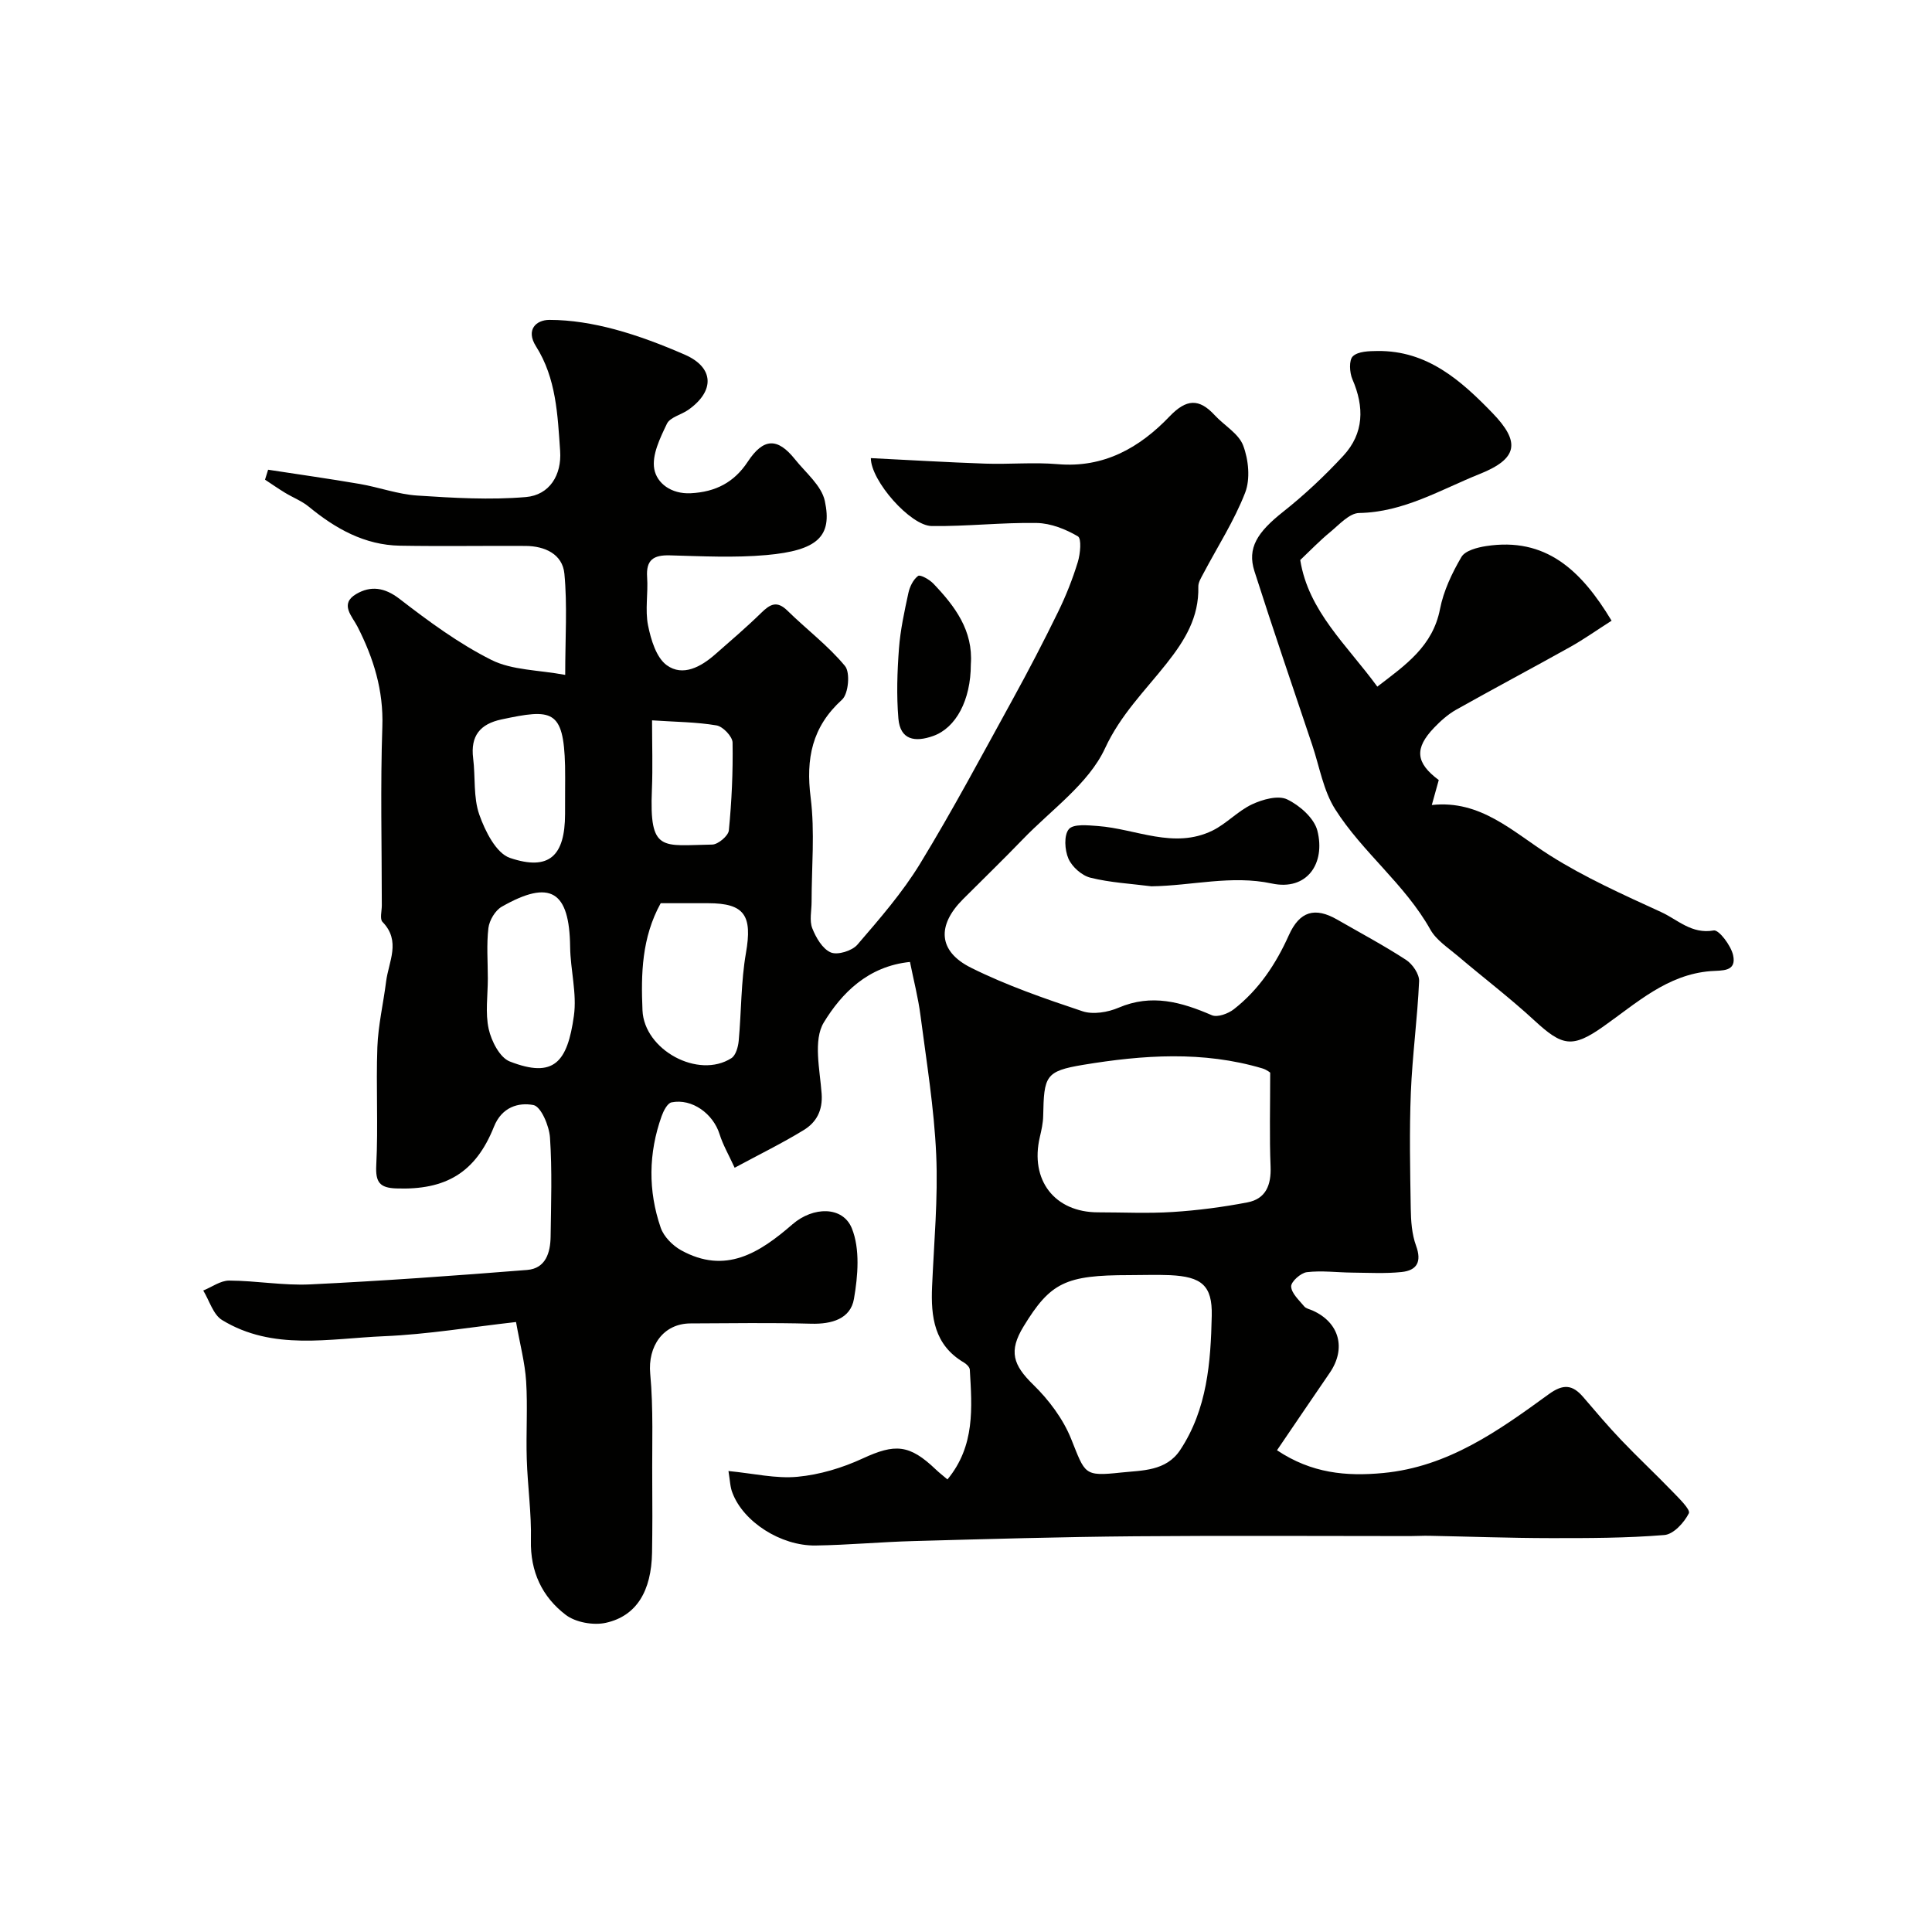
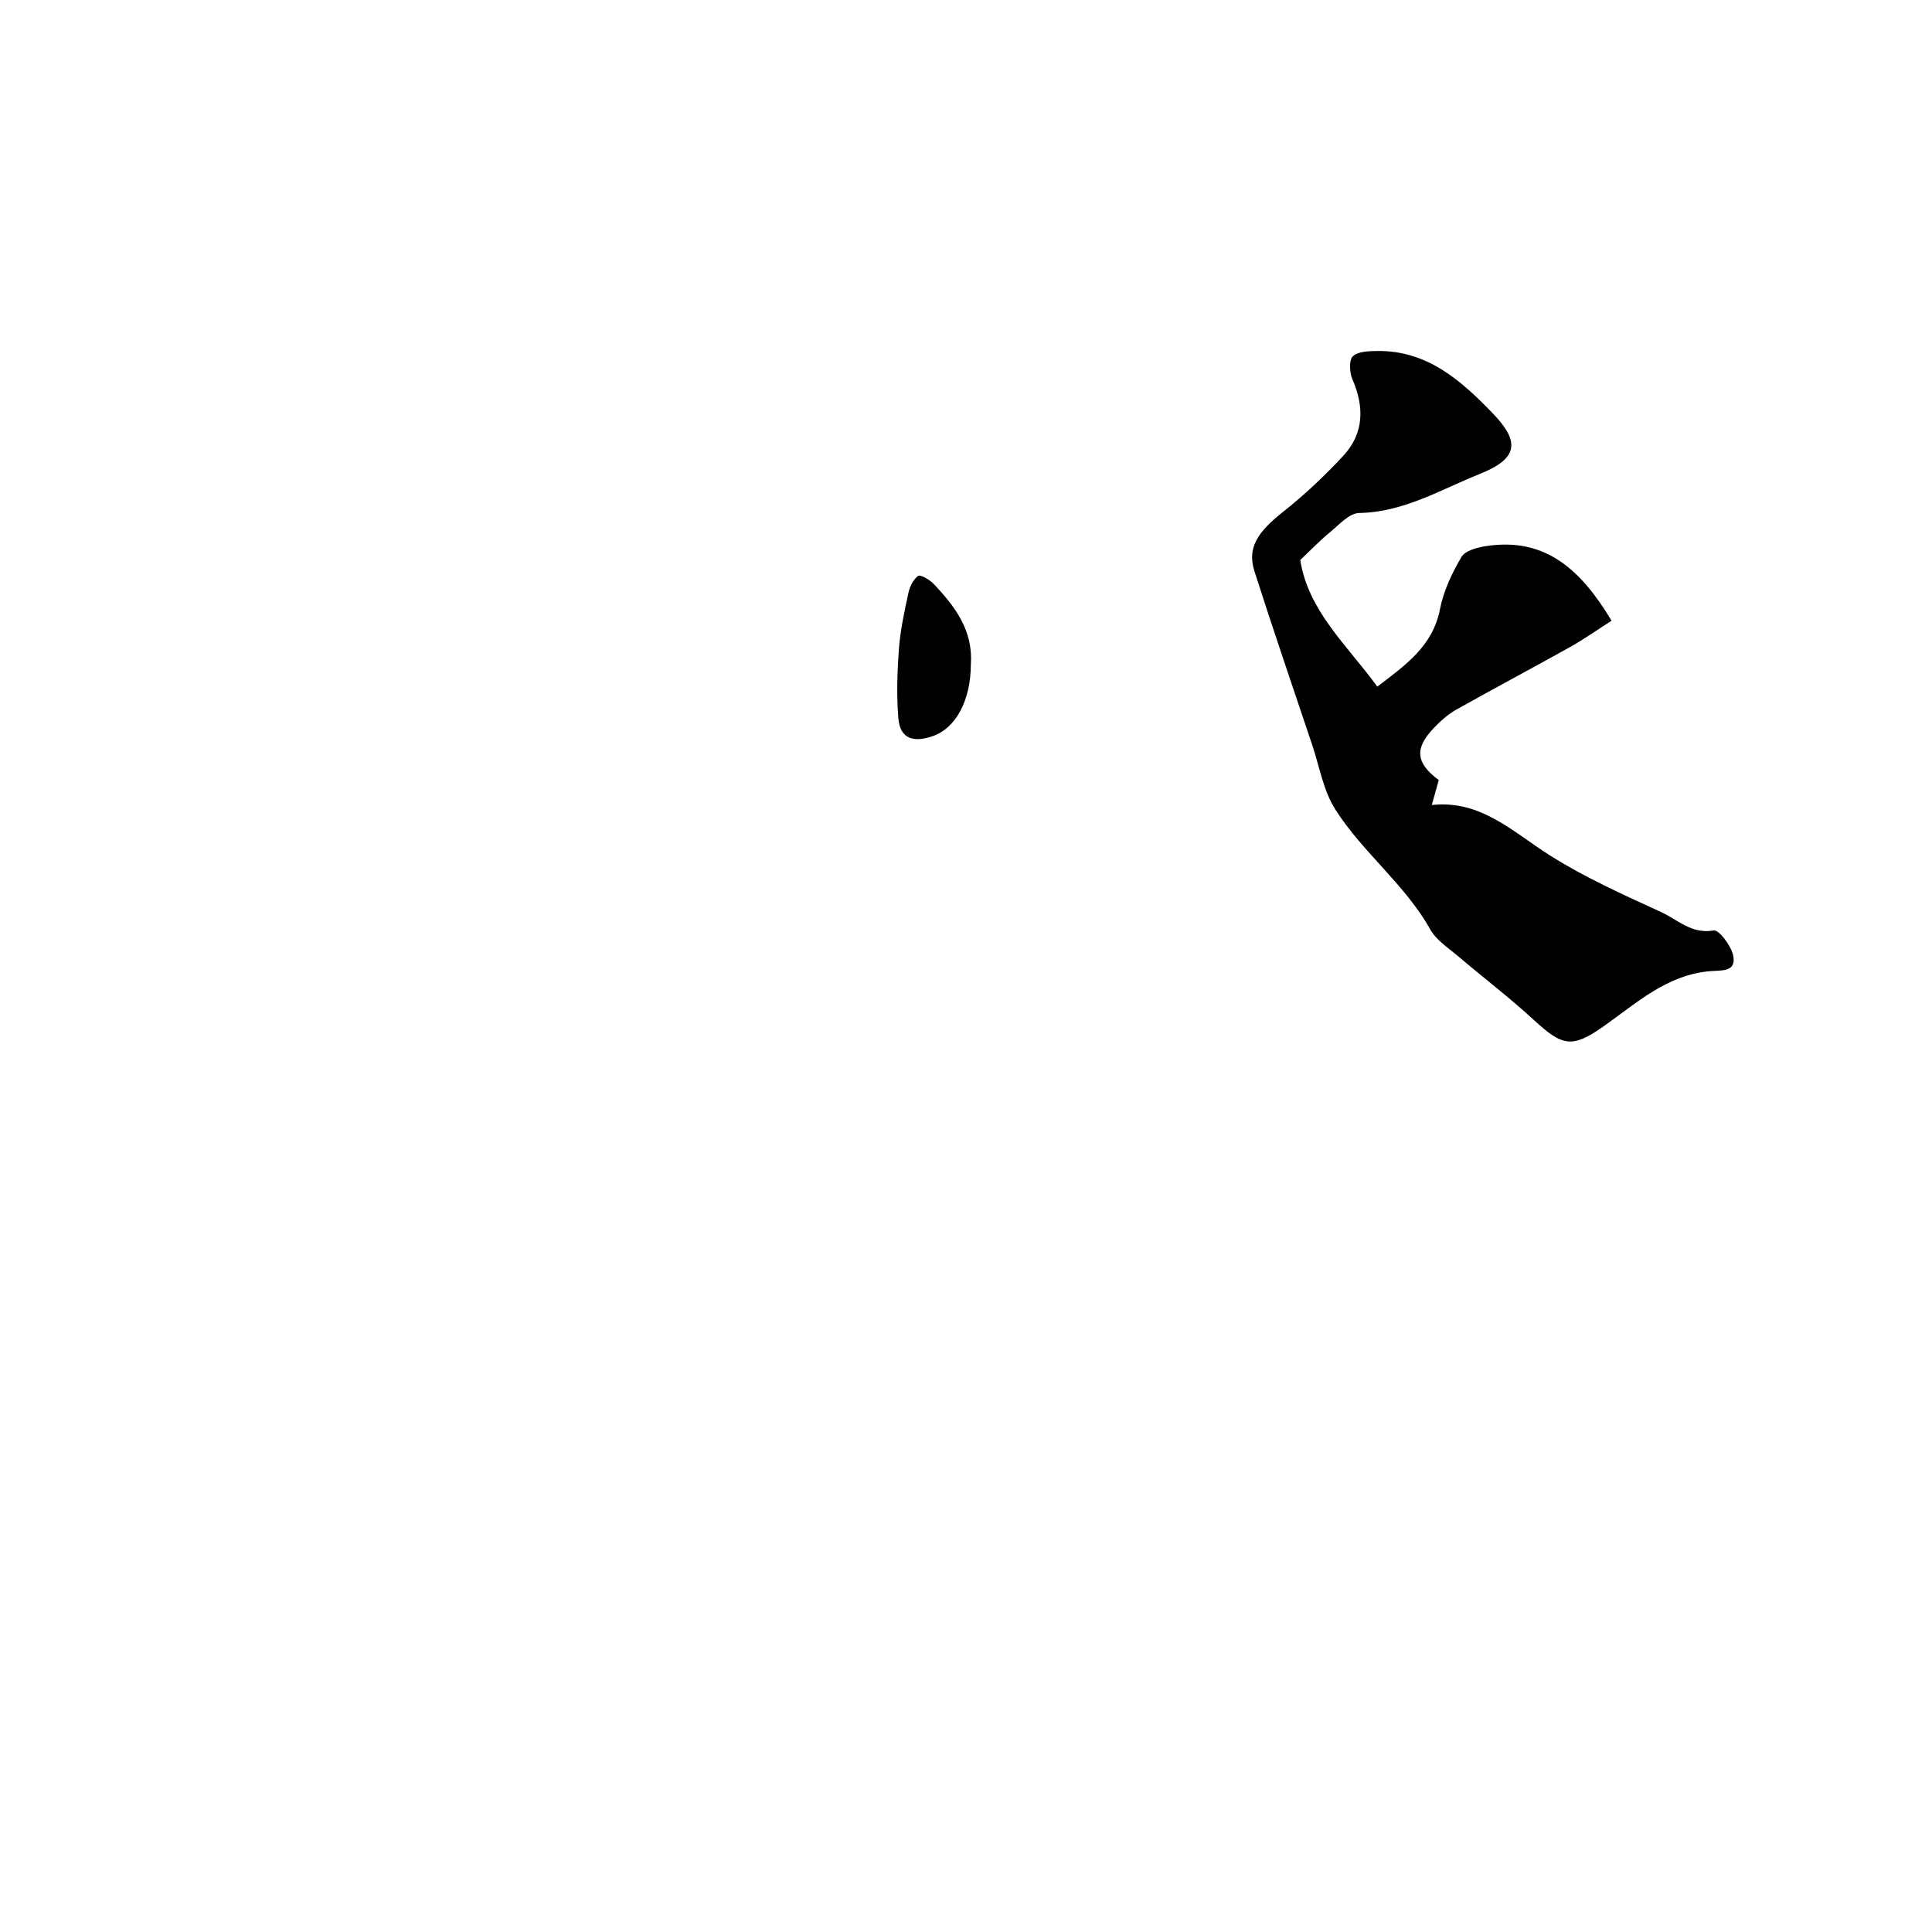
<svg xmlns="http://www.w3.org/2000/svg" enable-background="new 0 0 400 400" viewBox="0 0 400 400">
  <g fill="#010100">
-     <path d="m150.82 304.56c5.21.5 9.83 1.62 14.31 1.19 4.58-.43 9.26-1.84 13.46-3.78 6.7-3.1 9.68-2.98 15.18 2.29.69.66 1.45 1.24 2.39 2.04 5.76-6.97 5.08-14.88 4.63-22.72-.03-.53-.69-1.18-1.23-1.49-6.15-3.62-6.86-9.45-6.58-15.77.39-9.09 1.25-18.21.85-27.27-.43-9.65-2.01-19.25-3.26-28.85-.47-3.65-1.41-7.24-2.17-11.04-8.74.89-14.18 6.52-17.84 12.53-2.23 3.67-.81 9.77-.45 14.74.25 3.5-1.09 5.94-3.71 7.54-4.37 2.68-8.99 4.94-14.3 7.8-1.23-2.69-2.43-4.74-3.12-6.95-1.33-4.24-5.7-7.44-9.94-6.59-.86.17-1.67 1.77-2.06 2.86-2.73 7.66-2.82 15.44-.19 23.09.63 1.84 2.46 3.69 4.22 4.67 9.19 5.08 16.24.55 23.06-5.37 4.32-3.74 10.43-3.76 12.29.82 1.73 4.27 1.27 9.85.44 14.63-.72 4.14-4.61 5.24-8.84 5.13-8.33-.23-16.66-.09-24.99-.06-5.7.02-8.87 4.76-8.35 10.41.68 7.3.36 14.69.42 22.05.04 5 .04 10-.04 15-.14 7.93-3.19 13.1-9.54 14.52-2.58.58-6.27-.07-8.33-1.64-4.88-3.72-7.36-8.94-7.21-15.44.13-5.61-.69-11.23-.86-16.85-.17-5.36.21-10.74-.13-16.08-.25-3.86-1.28-7.67-2.09-12.26-9.27 1.04-18.29 2.56-27.35 2.94-11.28.47-22.98 3.07-33.51-3.35-1.85-1.13-2.63-4.03-3.9-6.11 1.78-.72 3.57-2.06 5.35-2.06 5.6.02 11.22 1.06 16.8.79 14.98-.72 29.95-1.8 44.9-2.99 3.86-.31 4.82-3.58 4.87-6.92.09-6.83.33-13.69-.13-20.49-.17-2.43-1.86-6.43-3.43-6.73-3.07-.59-6.54.39-8.17 4.48-3.81 9.55-10.01 13.16-20.27 12.78-3.35-.13-4.28-1.24-4.1-4.78.42-8.14-.07-16.33.23-24.49.17-4.54 1.24-9.04 1.81-13.57.52-4.13 3.13-8.36-.75-12.34-.59-.61-.14-2.25-.14-3.42 0-12.33-.31-24.67.11-36.99.26-7.54-1.82-14.2-5.14-20.71-1.11-2.18-3.78-4.7-.26-6.77 2.97-1.74 5.84-1.4 8.97 1.02 6.03 4.65 12.26 9.25 19.03 12.64 4.29 2.14 9.69 2.05 15.26 3.09 0-7.73.46-14.4-.17-20.96-.39-4.04-4.04-5.72-8.04-5.74-8.67-.05-17.33.1-26-.05-7.32-.13-13.34-3.52-18.86-8.06-1.47-1.21-3.34-1.92-4.99-2.93-1.39-.85-2.73-1.78-4.09-2.68.21-.69.43-1.38.64-2.06 6.33.97 12.68 1.87 18.99 2.95 3.99.69 7.9 2.14 11.9 2.4 7.48.49 15.04.94 22.48.31 4.9-.42 7.44-4.57 7.09-9.55-.52-7.45-.8-15.03-5-21.66-2.17-3.42.03-5.48 2.8-5.47 4.49 0 9.07.78 13.43 1.94 4.99 1.34 9.88 3.21 14.62 5.28 6.02 2.64 6.22 7.5.69 11.4-1.46 1.03-3.78 1.53-4.43 2.88-1.41 2.94-3.15 6.48-2.62 9.38.53 2.92 3.48 5.21 7.55 5.01 5.16-.26 8.99-2.26 11.8-6.52 3.23-4.9 6.14-5.07 9.78-.51 2.23 2.79 5.49 5.44 6.18 8.62 1.59 7.36-1.51 10.26-12.1 11.21-6.61.59-13.33.24-19.99.06-3.38-.09-4.95.93-4.7 4.53.23 3.32-.45 6.76.19 9.97.6 2.96 1.7 6.67 3.88 8.25 3.32 2.4 7.07.34 10.02-2.25 3.23-2.83 6.49-5.62 9.56-8.62 1.82-1.78 3.23-2.56 5.4-.43 3.94 3.87 8.43 7.24 11.92 11.46 1.11 1.34.72 5.75-.61 6.96-6.25 5.67-7.52 12.23-6.5 20.31.89 7.09.19 14.38.19 21.57 0 1.83-.48 3.86.14 5.45.76 1.94 2.12 4.28 3.83 5.01 1.41.6 4.4-.32 5.5-1.59 4.62-5.37 9.34-10.79 13.01-16.81 6.78-11.11 12.9-22.63 19.18-34.04 3.27-5.95 6.41-11.98 9.39-18.09 1.62-3.31 2.99-6.78 4.07-10.3.52-1.7.81-4.86.01-5.32-2.53-1.48-5.61-2.71-8.5-2.76-7.25-.13-14.52.73-21.77.63-4.4-.06-12.59-9.37-12.59-14.06 7.92.39 15.81.87 23.7 1.14 4.99.17 10.03-.32 14.99.11 9.58.82 16.97-3.42 23.16-9.89 3.47-3.62 6.09-3.78 9.35-.24 1.97 2.13 4.96 3.8 5.89 6.28 1.11 2.93 1.5 6.91.41 9.74-2.26 5.84-5.73 11.2-8.67 16.78-.45.86-1.06 1.81-1.03 2.71.15 6.32-2.75 11.06-6.59 15.91-4.44 5.62-9.49 10.55-12.74 17.57-3.41 7.33-11.12 12.69-17.03 18.83-4.05 4.2-8.24 8.25-12.36 12.38-5.43 5.43-5.17 10.79 1.68 14.2 7.35 3.66 15.22 6.38 23.03 8.99 2.2.74 5.27.23 7.51-.73 6.84-2.92 12.99-1.17 19.3 1.56 1.16.5 3.39-.32 4.57-1.25 5.16-4.03 8.69-9.34 11.37-15.31 2.24-4.99 5.41-5.88 10.01-3.24 4.78 2.75 9.66 5.35 14.27 8.35 1.33.87 2.75 2.94 2.69 4.4-.34 7.7-1.4 15.36-1.71 23.06-.32 7.99-.15 16-.02 23.99.04 2.59.22 5.32 1.1 7.72 1.22 3.35.17 5.12-3.01 5.45-3.38.35-6.82.15-10.23.12-3.13-.03-6.3-.46-9.37-.09-1.26.15-3.29 1.97-3.25 2.96.06 1.42 1.63 2.82 2.7 4.12.37.46 1.15.59 1.74.86 5.55 2.48 7.01 7.85 3.54 12.91-3.58 5.22-7.13 10.46-10.91 16.02 7.15 4.78 14.34 5.44 22 4.71 13.45-1.28 23.89-8.77 34.26-16.31 3.01-2.19 4.92-2 7.15.6 2.57 3 5.13 6.03 7.86 8.89 3.43 3.6 7.07 6.99 10.52 10.57 1.39 1.44 3.86 3.82 3.48 4.59-.97 1.93-3.18 4.35-5.07 4.5-7.84.64-15.75.65-23.63.64-8.34-.01-16.67-.32-25.01-.48-1.33-.03-2.66.06-4 .06-19 0-38-.12-56.99.04-15.27.13-30.53.57-45.8.99-6.77.18-13.53.82-20.3.92-7.24.1-14.97-4.93-17.21-10.89-.48-1.16-.49-2.45-.83-4.53zm112.16-82.47c.09.05-.69-.61-1.59-.88-12.3-3.67-24.78-2.79-37.12-.75-7.88 1.31-8.12 2.32-8.29 10.61-.03 1.45-.36 2.91-.69 4.33-2.1 8.92 3.05 15.6 12.04 15.6 5.15 0 10.32.26 15.46-.07 5.18-.33 10.38-1.01 15.48-1.99 3.83-.73 4.94-3.62 4.79-7.42-.25-6.1-.08-12.21-.08-19.43zm-29.2 41.91c-13.18 0-16.31 1.52-21.87 10.64-3.12 5.11-2.17 7.97 2.02 12.05 3.21 3.13 6.14 7.03 7.81 11.15 2.98 7.38 2.58 7.87 10.4 7.03 4.32-.46 9.29-.25 12.21-4.67 5.59-8.45 6.32-18.15 6.53-27.8.14-6.3-2.14-8.07-8.61-8.39-2.82-.12-5.66-.01-8.49-.01zm-96.99-77c-3.93 7.13-4.09 14.63-3.77 22.18.35 8.21 11.56 14.29 18.41 9.9.91-.58 1.39-2.32 1.51-3.58.56-6.06.46-12.22 1.5-18.19 1.35-7.75-.25-10.31-7.84-10.31-3.31 0-6.63 0-9.81 0zm-35.79 15.6c0 3.5-.56 7.12.18 10.45.56 2.51 2.3 5.92 4.37 6.72 9.15 3.57 11.93.13 13.27-9.46.65-4.63-.72-9.5-.78-14.26-.14-11.59-4.09-14.06-14.15-8.33-1.36.77-2.57 2.82-2.77 4.41-.41 3.44-.12 6.97-.12 10.47zm16-39.06c0-1.66.03-3.32-.01-4.98-.29-11.74-2.74-11.83-13.16-9.61-4.43.94-6.45 3.41-5.87 8.04.49 3.89.01 8.07 1.27 11.66 1.2 3.42 3.5 8.02 6.37 8.98 8.1 2.73 11.38-.42 11.39-9.12.01-1.65.01-3.31.01-4.97zm18-14.4c0 5.07.16 9.71-.03 14.34-.55 13.13 2.1 11.53 12.49 11.38 1.21-.02 3.33-1.81 3.44-2.93.59-6.04.87-12.13.77-18.19-.02-1.25-1.99-3.32-3.31-3.55-4.17-.71-8.47-.72-13.36-1.05z" />
    <path d="m333.66 128.51c-3.13 2-5.78 3.88-8.59 5.45-7.84 4.38-15.79 8.59-23.61 12.99-1.68.95-3.2 2.31-4.55 3.72-4.1 4.28-3.83 7.26.97 10.83-.45 1.61-.92 3.3-1.44 5.17 10.13-1.11 16.76 5.56 24.42 10.41 7.26 4.6 15.23 8.16 23.07 11.76 3.41 1.56 6.31 4.62 10.88 3.8 1.06-.19 3.56 3.11 4.01 5.11.78 3.52-2.33 3.13-4.63 3.31-9.01.7-15.34 6.61-22.24 11.47-6.46 4.55-8.51 4.06-14.29-1.27-5.06-4.67-10.56-8.85-15.81-13.31-2.02-1.72-4.47-3.28-5.71-5.49-5.27-9.4-14.04-15.98-19.71-24.92-2.45-3.87-3.24-8.8-4.74-13.27-4.02-11.99-8.12-23.95-11.97-36-1.54-4.81.6-8.08 5.9-12.28 4.45-3.52 8.64-7.46 12.5-11.63 4.3-4.65 4.37-10.1 1.88-15.84-.6-1.39-.74-3.98.1-4.76 1.09-1.03 3.35-1.07 5.11-1.09 10.28-.11 17.24 6.07 23.8 12.85 5.83 6.03 5.24 9.45-2.65 12.61-8.11 3.25-15.74 7.92-24.97 8.08-2.03.04-4.12 2.41-5.99 3.95-2.15 1.76-4.08 3.78-6.2 5.79 1.69 10.59 9.64 17.56 15.96 26.21 5.86-4.49 11.47-8.34 12.98-16.07.73-3.76 2.48-7.44 4.43-10.77.77-1.32 3.29-1.98 5.12-2.26 12.28-1.88 19.63 4.91 25.97 15.45z" />
-     <path d="m238.38 183.5c-4.21-.54-8.51-.76-12.61-1.78-1.79-.44-3.81-2.24-4.56-3.94-.78-1.79-.97-4.87.09-6.12.95-1.12 3.95-.79 6.01-.64 7.91.59 15.72 4.84 23.71.95 2.92-1.43 5.26-4.06 8.2-5.44 2.18-1.02 5.39-1.92 7.26-1.03 2.6 1.24 5.61 3.89 6.27 6.49 1.72 6.79-2.16 12.49-9.43 10.93-8.36-1.79-16.59.47-24.94.58z" />
    <path d="m201 137.55c0 7.41-3.08 13.14-7.78 14.82-3.78 1.35-6.85.85-7.22-3.63-.4-4.79-.24-9.66.12-14.46.29-3.86 1.13-7.7 1.95-11.5.28-1.31 1-2.79 2.01-3.54.44-.33 2.36.74 3.17 1.6 4.46 4.67 8.26 9.71 7.75 16.71z" />
  </g>
</svg>